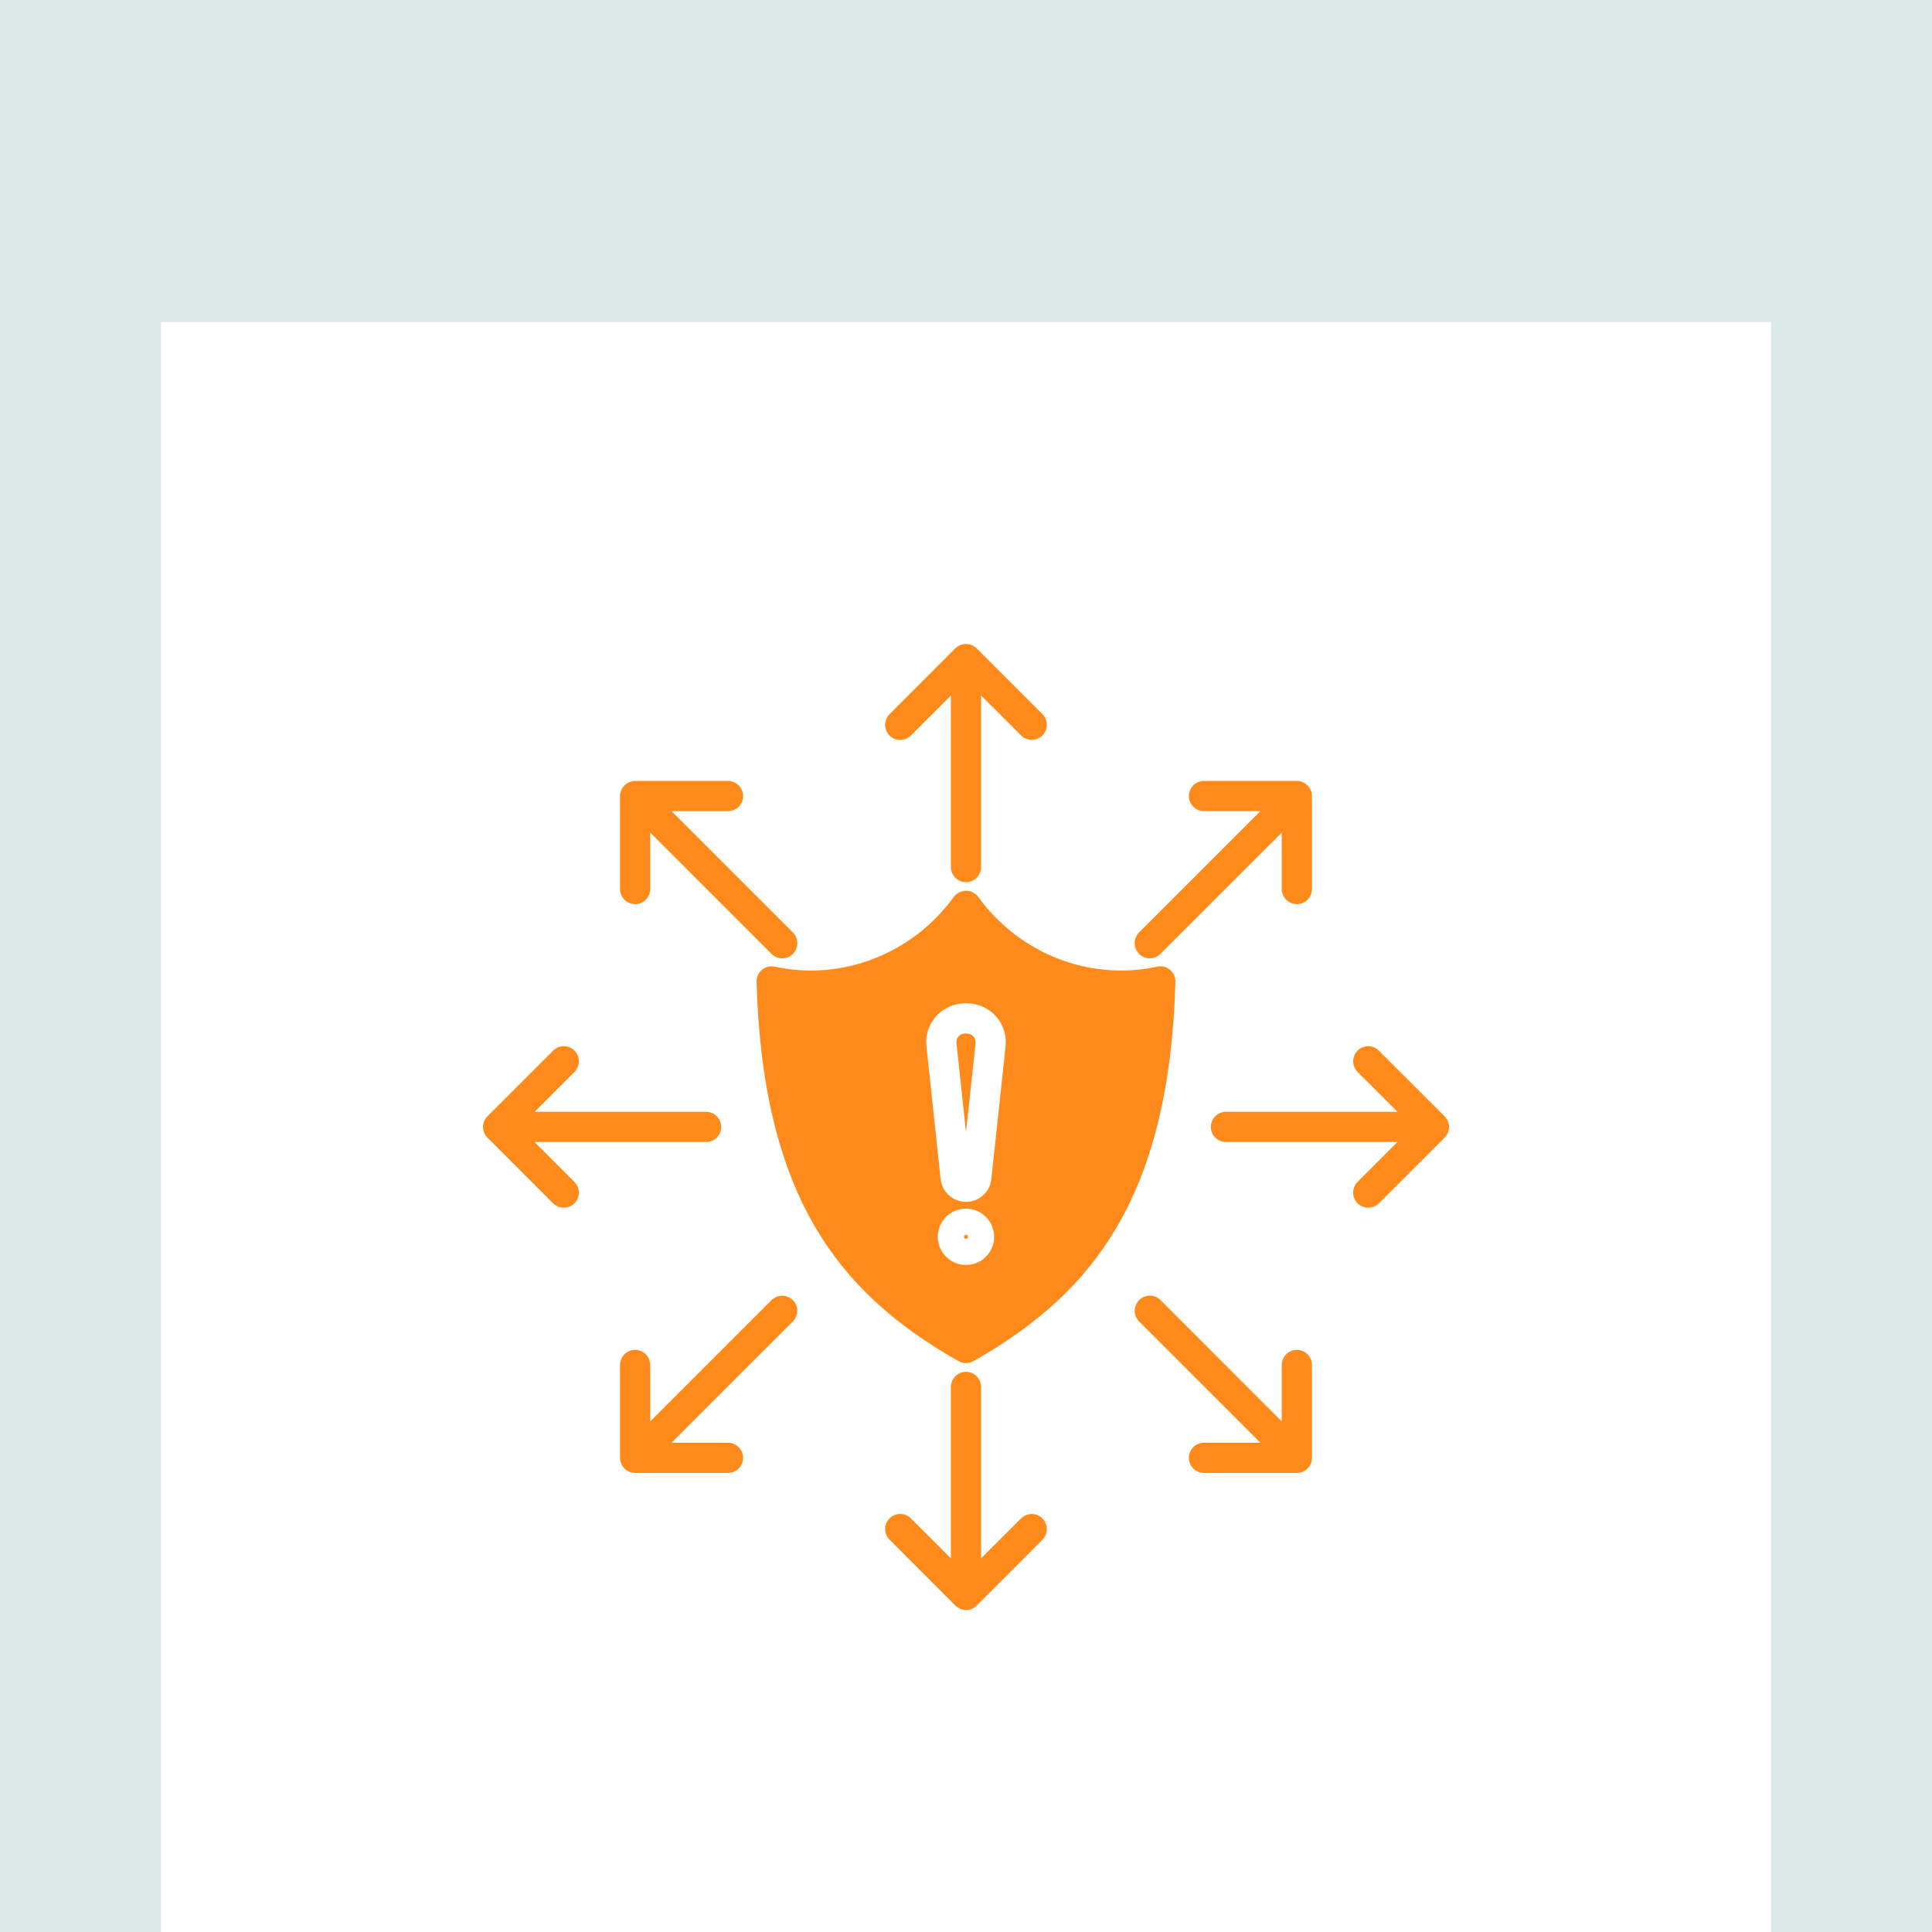
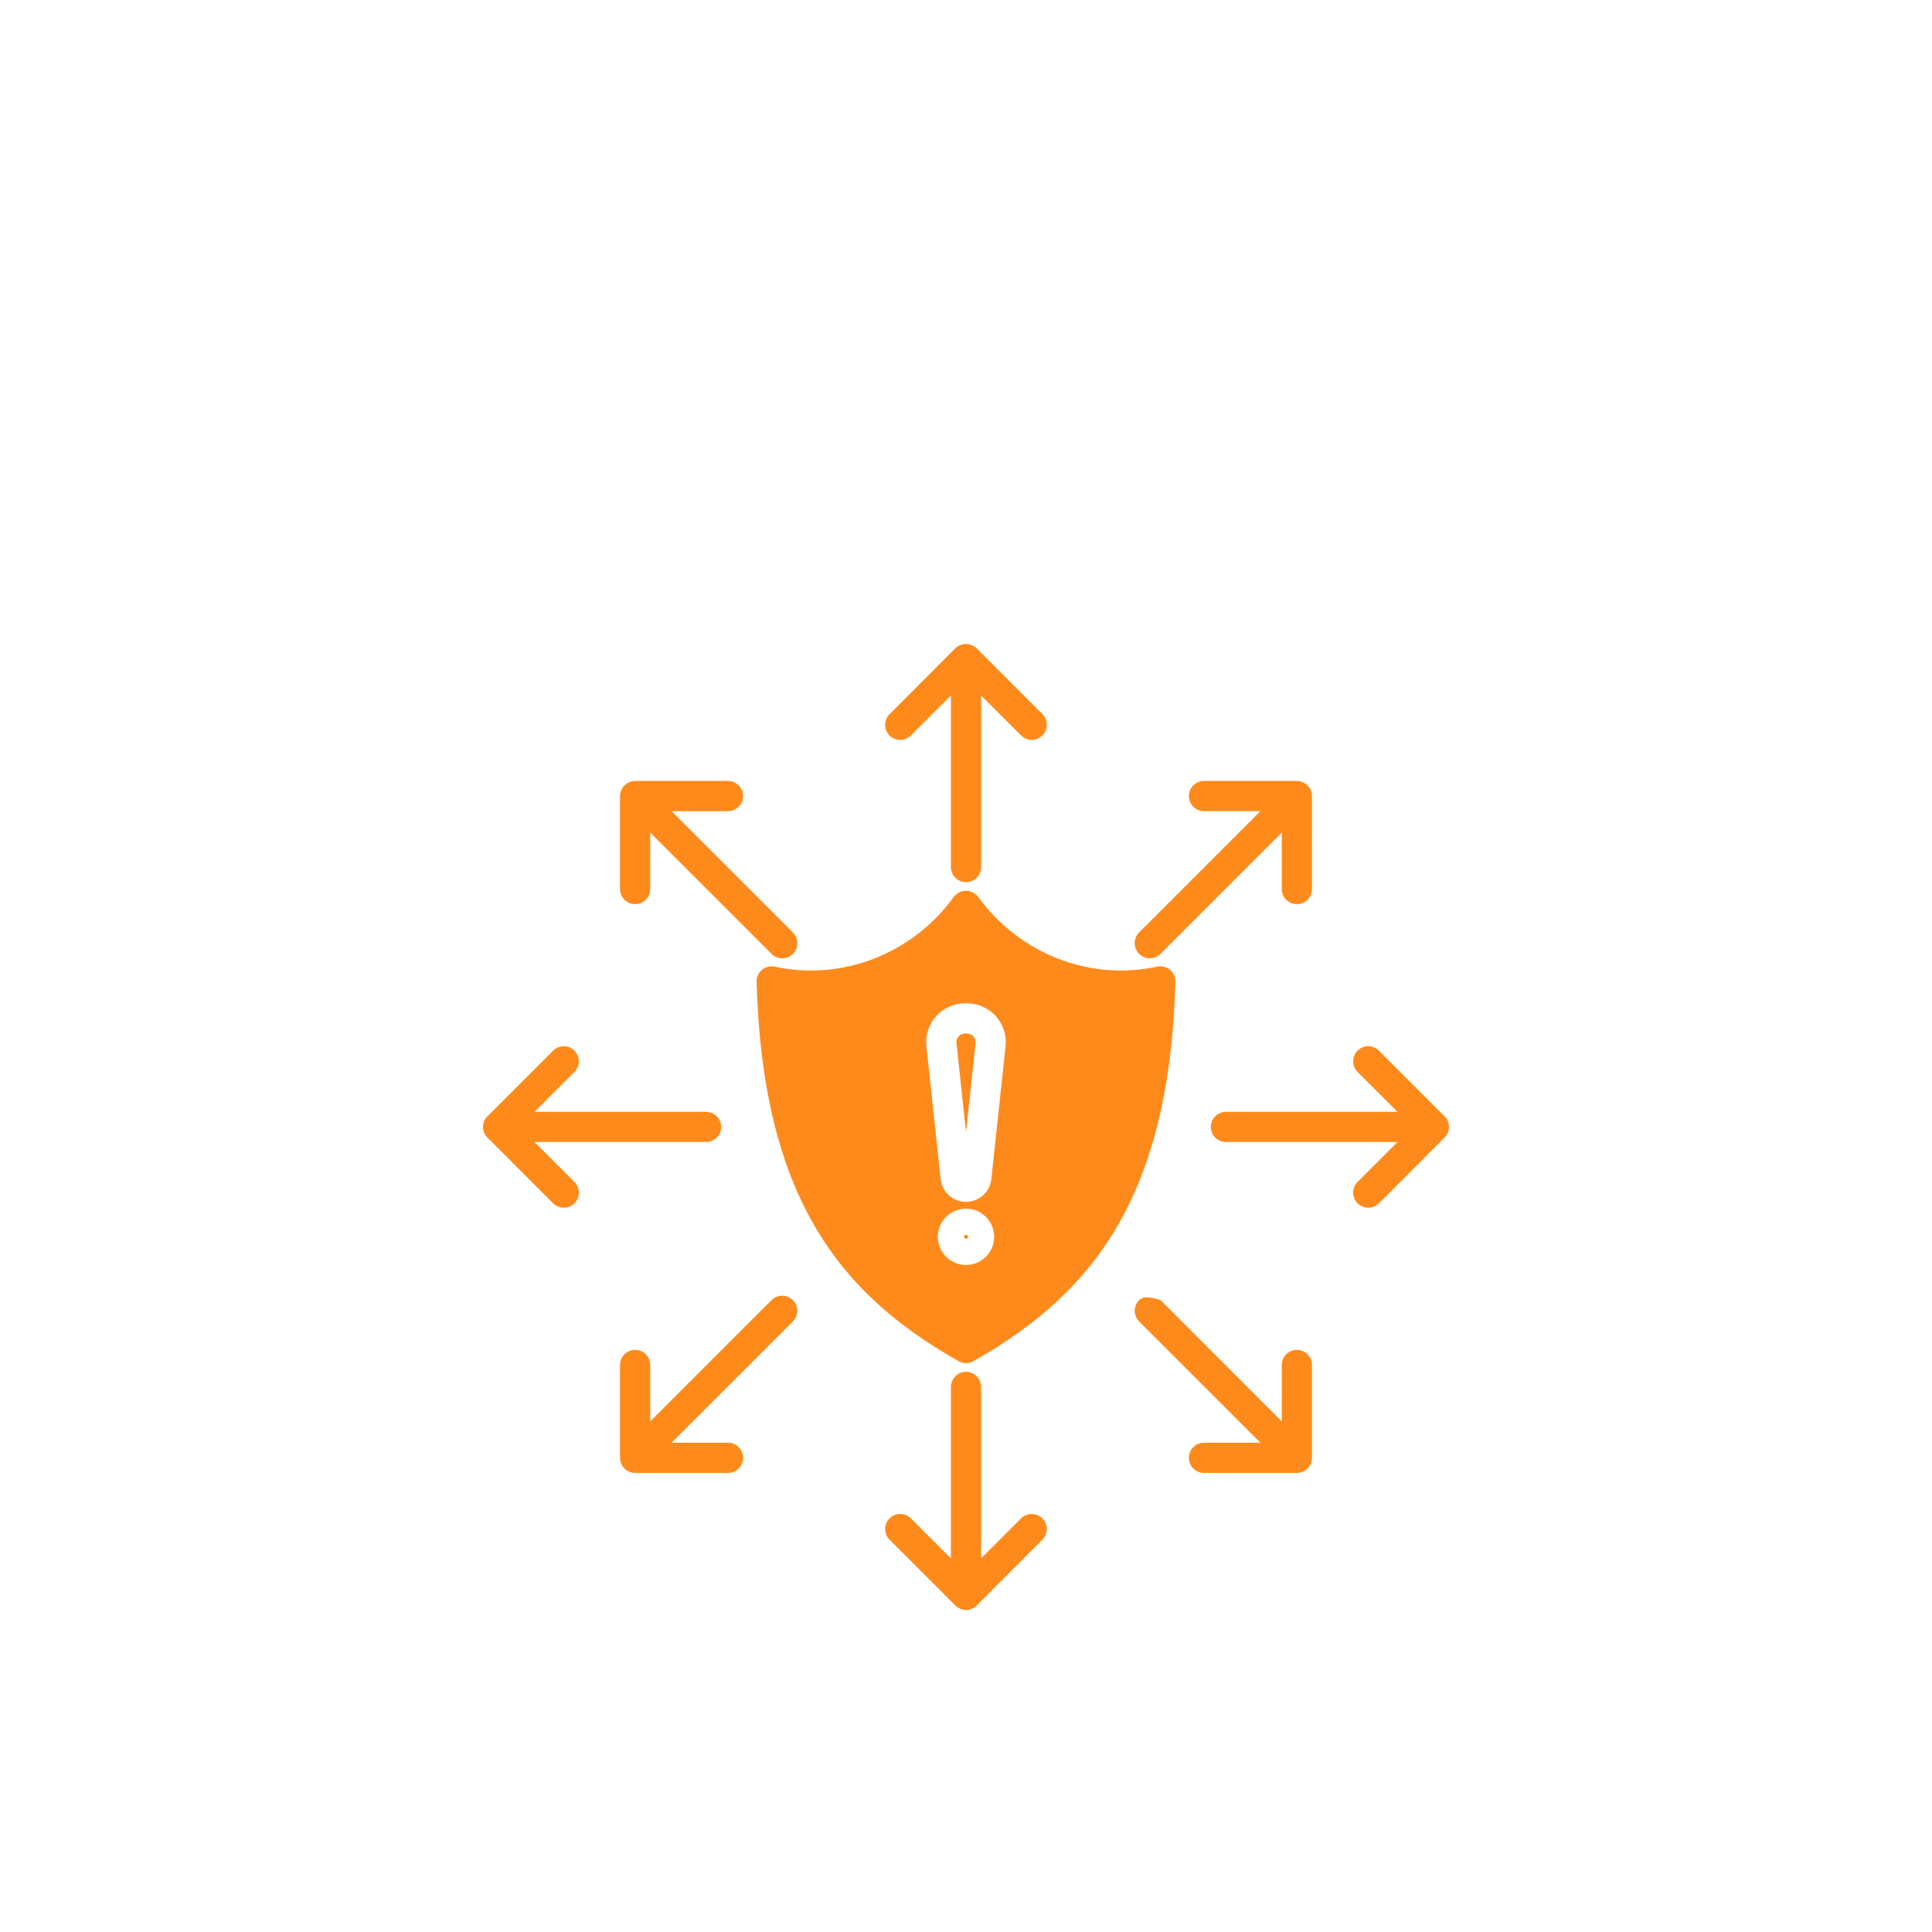
<svg xmlns="http://www.w3.org/2000/svg" width="48" height="48" viewBox="0 0 48 48" fill="none">
  <g clip-path="url(#clip0_187_8891)">
-     <rect width="48" height="48" fill="#DDE8E9" />
    <g filter="url(#filter0_d_187_8891)">
      <rect width="40" height="40" transform="translate(4 4)" fill="white" />
      <g clip-path="url(#clip1_187_8891)">
-         <path fill-rule="evenodd" clip-rule="evenodd" d="M24.05 26.727C24.05 26.714 24.045 26.701 24.036 26.692C24.026 26.682 24.013 26.677 24 26.677C23.987 26.677 23.974 26.682 23.964 26.692C23.955 26.701 23.95 26.714 23.95 26.727C23.95 26.741 23.955 26.754 23.964 26.763C23.974 26.773 23.987 26.778 24 26.778C24.013 26.778 24.026 26.773 24.036 26.763C24.045 26.754 24.05 26.741 24.05 26.727ZM24.7 26.727C24.7 26.866 24.659 27.001 24.582 27.116C24.505 27.232 24.395 27.321 24.267 27.374C24.14 27.427 23.999 27.441 23.863 27.414C23.727 27.387 23.603 27.32 23.505 27.222C23.407 27.124 23.34 27 23.313 26.864C23.286 26.728 23.3 26.587 23.353 26.459C23.406 26.332 23.496 26.222 23.611 26.145C23.726 26.069 23.862 26.028 24 26.028C24.186 26.028 24.363 26.102 24.494 26.233C24.626 26.364 24.7 26.542 24.7 26.727H24.7ZM23.763 21.919L24 24.129L24.238 21.919C24.241 21.888 24.238 21.857 24.229 21.828C24.22 21.799 24.204 21.772 24.184 21.749C24.163 21.726 24.138 21.708 24.11 21.696C24.082 21.683 24.052 21.677 24.021 21.678H23.98C23.949 21.676 23.919 21.682 23.89 21.694C23.862 21.706 23.837 21.724 23.817 21.748C23.796 21.77 23.779 21.797 23.77 21.827C23.761 21.857 23.758 21.888 23.763 21.919L23.763 21.919ZM23.017 21.996C23.002 21.861 23.016 21.724 23.058 21.595C23.1 21.466 23.168 21.347 23.259 21.246C23.35 21.145 23.461 21.065 23.585 21.01C23.71 20.955 23.844 20.927 23.98 20.927H24.021C24.157 20.927 24.291 20.955 24.415 21.01C24.539 21.065 24.65 21.145 24.741 21.246C24.832 21.347 24.901 21.466 24.942 21.595C24.984 21.724 24.998 21.861 24.983 21.996L24.629 25.297C24.612 25.453 24.538 25.596 24.421 25.7C24.305 25.803 24.154 25.861 23.998 25.86C23.842 25.86 23.692 25.802 23.576 25.697C23.46 25.593 23.387 25.449 23.37 25.294L23.017 21.996ZM20.263 26.503C19.348 24.949 18.868 22.95 18.797 20.392C18.796 20.335 18.807 20.279 18.831 20.227C18.854 20.175 18.889 20.13 18.933 20.094C18.977 20.058 19.028 20.032 19.083 20.018C19.139 20.005 19.196 20.005 19.252 20.017C20.925 20.378 22.669 19.699 23.696 18.285C23.731 18.238 23.777 18.199 23.83 18.172C23.883 18.145 23.941 18.131 24 18.131C24.059 18.131 24.117 18.145 24.17 18.172C24.223 18.199 24.269 18.238 24.304 18.285C25.331 19.699 27.075 20.378 28.748 20.017C28.804 20.005 28.861 20.005 28.916 20.018C28.972 20.032 29.023 20.058 29.067 20.094C29.111 20.13 29.146 20.175 29.169 20.227C29.193 20.279 29.204 20.335 29.203 20.392C29.132 22.95 28.652 24.949 27.737 26.503C26.949 27.839 25.821 28.894 24.184 29.818C24.128 29.849 24.064 29.865 24 29.865C23.936 29.865 23.872 29.849 23.816 29.818C22.18 28.894 21.051 27.839 20.263 26.503H20.263ZM28.301 19.699C28.336 19.734 28.377 19.761 28.423 19.78C28.468 19.799 28.517 19.809 28.566 19.809C28.616 19.809 28.664 19.799 28.71 19.78C28.755 19.761 28.797 19.734 28.831 19.699L31.845 16.685V18.088C31.845 18.187 31.885 18.283 31.955 18.353C32.026 18.423 32.121 18.463 32.22 18.463C32.32 18.463 32.415 18.423 32.486 18.353C32.556 18.283 32.595 18.187 32.595 18.088V15.777C32.595 15.678 32.555 15.583 32.485 15.513C32.414 15.442 32.319 15.403 32.22 15.402H29.913C29.813 15.402 29.718 15.442 29.647 15.512C29.577 15.582 29.538 15.678 29.538 15.777C29.538 15.877 29.577 15.972 29.647 16.043C29.718 16.113 29.813 16.152 29.913 16.152H31.315L28.301 19.166C28.231 19.237 28.191 19.333 28.191 19.432C28.191 19.532 28.231 19.628 28.301 19.698V19.699ZM24 17.917C24.099 17.917 24.195 17.878 24.265 17.808C24.335 17.737 24.375 17.642 24.375 17.542V13.279L25.367 14.27C25.401 14.306 25.443 14.333 25.488 14.352C25.534 14.372 25.582 14.382 25.632 14.382C25.681 14.382 25.73 14.372 25.776 14.354C25.821 14.335 25.863 14.307 25.898 14.272C25.933 14.237 25.96 14.196 25.979 14.15C25.998 14.105 26.008 14.056 26.008 14.007C26.008 13.957 25.998 13.909 25.979 13.863C25.96 13.817 25.932 13.776 25.897 13.741L24.265 12.107C24.194 12.039 24.099 12 24 12C23.901 12 23.806 12.039 23.735 12.107L22.103 13.741C22.067 13.776 22.039 13.817 22.02 13.863C22.001 13.909 21.991 13.957 21.991 14.007C21.99 14.057 22 14.106 22.019 14.151C22.038 14.197 22.065 14.239 22.1 14.274C22.136 14.309 22.177 14.336 22.223 14.355C22.269 14.374 22.318 14.383 22.367 14.383C22.417 14.383 22.466 14.373 22.511 14.353C22.557 14.334 22.598 14.306 22.633 14.27L23.625 13.279V17.542C23.625 17.642 23.665 17.737 23.735 17.807C23.805 17.878 23.901 17.917 24 17.917L24 17.917ZM18.462 15.777C18.462 15.678 18.422 15.583 18.352 15.513C18.282 15.443 18.187 15.403 18.087 15.402H15.78C15.681 15.403 15.585 15.443 15.515 15.513C15.445 15.583 15.405 15.678 15.404 15.777V18.088C15.404 18.187 15.444 18.283 15.514 18.353C15.585 18.424 15.68 18.463 15.78 18.463C15.879 18.463 15.975 18.424 16.045 18.353C16.115 18.283 16.155 18.187 16.155 18.088V16.685L19.169 19.699C19.203 19.734 19.245 19.762 19.29 19.781C19.336 19.8 19.385 19.809 19.434 19.809C19.483 19.809 19.532 19.8 19.578 19.781C19.623 19.762 19.664 19.734 19.699 19.699C19.77 19.628 19.809 19.532 19.809 19.433C19.809 19.333 19.77 19.237 19.699 19.166L16.685 16.153H18.087C18.137 16.153 18.186 16.143 18.231 16.124C18.276 16.105 18.318 16.078 18.353 16.043C18.387 16.008 18.415 15.967 18.434 15.921C18.453 15.876 18.462 15.827 18.462 15.778V15.777ZM13.742 25.897C13.813 25.966 13.908 26.004 14.007 26.004C14.106 26.004 14.201 25.966 14.272 25.897C14.342 25.826 14.382 25.731 14.382 25.631C14.382 25.531 14.342 25.435 14.272 25.365L13.28 24.373H17.542C17.642 24.373 17.737 24.334 17.807 24.264C17.878 24.193 17.917 24.098 17.917 23.998C17.917 23.899 17.878 23.803 17.807 23.733C17.737 23.663 17.642 23.623 17.542 23.623H13.28L14.272 22.632C14.342 22.562 14.381 22.467 14.381 22.367C14.381 22.268 14.342 22.173 14.271 22.102C14.201 22.032 14.106 21.993 14.007 21.993C13.907 21.993 13.812 22.033 13.742 22.103L12.11 23.734C12.075 23.768 12.047 23.81 12.029 23.855C12.01 23.901 12 23.949 12 23.998C12 24.047 12.01 24.096 12.029 24.142C12.047 24.187 12.075 24.228 12.11 24.263L13.742 25.897ZM15.78 29.537C15.68 29.537 15.585 29.576 15.514 29.647C15.444 29.717 15.405 29.812 15.404 29.912V32.219C15.405 32.319 15.444 32.414 15.514 32.484C15.585 32.555 15.68 32.594 15.78 32.594H18.087C18.187 32.594 18.282 32.555 18.352 32.484C18.423 32.414 18.462 32.319 18.462 32.219C18.462 32.12 18.423 32.024 18.352 31.954C18.282 31.884 18.187 31.844 18.087 31.844H16.685L19.699 28.831C19.769 28.76 19.808 28.665 19.808 28.566C19.808 28.466 19.769 28.371 19.698 28.301C19.628 28.231 19.533 28.191 19.433 28.191C19.334 28.192 19.239 28.231 19.169 28.301L16.155 31.315V29.912C16.155 29.863 16.145 29.814 16.126 29.768C16.108 29.723 16.08 29.682 16.045 29.647C16.01 29.612 15.969 29.584 15.923 29.566C15.878 29.547 15.829 29.537 15.78 29.537L15.78 29.537ZM24 30.083C23.901 30.083 23.805 30.122 23.735 30.193C23.665 30.263 23.625 30.358 23.625 30.458V34.717L22.633 33.726C22.599 33.691 22.557 33.663 22.512 33.643C22.466 33.624 22.417 33.614 22.368 33.613C22.318 33.613 22.269 33.623 22.223 33.641C22.177 33.66 22.136 33.688 22.101 33.723C22.066 33.758 22.038 33.799 22.019 33.845C22 33.891 21.991 33.94 21.991 33.989C21.991 34.039 22.001 34.088 22.02 34.134C22.04 34.179 22.068 34.221 22.103 34.255L23.735 35.889C23.77 35.924 23.811 35.952 23.857 35.971C23.902 35.99 23.951 36 24 36C24.049 36 24.098 35.99 24.143 35.971C24.189 35.952 24.23 35.924 24.265 35.889L25.897 34.255C25.932 34.221 25.96 34.179 25.979 34.134C25.998 34.088 26.008 34.039 26.008 33.99C26.008 33.941 25.998 33.892 25.979 33.846C25.96 33.801 25.933 33.759 25.898 33.724C25.863 33.689 25.822 33.662 25.776 33.643C25.73 33.624 25.681 33.615 25.632 33.615C25.583 33.615 25.534 33.625 25.488 33.644C25.443 33.663 25.402 33.691 25.367 33.726L24.375 34.717V30.458C24.375 30.358 24.335 30.263 24.265 30.193C24.195 30.122 24.099 30.083 24 30.083V30.083ZM29.537 32.219C29.537 32.269 29.547 32.317 29.566 32.363C29.585 32.408 29.612 32.45 29.647 32.485C29.682 32.52 29.724 32.547 29.769 32.566C29.815 32.585 29.863 32.594 29.913 32.594H32.22C32.269 32.594 32.318 32.585 32.364 32.566C32.409 32.547 32.451 32.52 32.485 32.485C32.52 32.45 32.548 32.408 32.567 32.363C32.586 32.317 32.595 32.269 32.595 32.219V29.912C32.595 29.813 32.556 29.717 32.486 29.647C32.415 29.577 32.32 29.537 32.22 29.537C32.121 29.537 32.026 29.577 31.955 29.647C31.885 29.717 31.845 29.813 31.845 29.912V31.315L28.831 28.298C28.761 28.228 28.665 28.19 28.566 28.19C28.467 28.191 28.372 28.23 28.302 28.301C28.232 28.371 28.192 28.466 28.192 28.565C28.192 28.665 28.231 28.76 28.301 28.831L31.315 31.844H29.913C29.863 31.844 29.814 31.854 29.769 31.873C29.723 31.891 29.682 31.919 29.647 31.954C29.612 31.989 29.584 32.03 29.566 32.076C29.547 32.121 29.537 32.17 29.537 32.219L29.537 32.219ZM35.89 24.263L34.258 25.897C34.187 25.966 34.092 26.004 33.993 26.004C33.895 26.004 33.799 25.966 33.728 25.897C33.693 25.862 33.666 25.821 33.647 25.775C33.628 25.729 33.618 25.68 33.618 25.631C33.618 25.581 33.628 25.532 33.647 25.487C33.666 25.441 33.693 25.399 33.728 25.365L34.72 24.373H30.458C30.358 24.373 30.263 24.334 30.192 24.264C30.122 24.193 30.083 24.098 30.083 23.998C30.083 23.899 30.122 23.803 30.192 23.733C30.263 23.663 30.358 23.623 30.458 23.623H34.72L33.728 22.632C33.694 22.597 33.666 22.556 33.647 22.511C33.629 22.465 33.619 22.416 33.619 22.367C33.619 22.318 33.629 22.269 33.648 22.224C33.666 22.179 33.694 22.137 33.729 22.103C33.764 22.068 33.805 22.04 33.85 22.021C33.896 22.003 33.945 21.993 33.994 21.993C34.043 21.993 34.092 22.003 34.137 22.022C34.182 22.041 34.224 22.068 34.258 22.103L35.89 23.734C35.925 23.769 35.953 23.81 35.971 23.855C35.99 23.901 36 23.949 36 23.998C36 24.048 35.99 24.096 35.971 24.142C35.953 24.187 35.925 24.228 35.89 24.263V24.263Z" fill="#FF8A1C" />
+         <path fill-rule="evenodd" clip-rule="evenodd" d="M24.05 26.727C24.05 26.714 24.045 26.701 24.036 26.692C24.026 26.682 24.013 26.677 24 26.677C23.987 26.677 23.974 26.682 23.964 26.692C23.955 26.701 23.95 26.714 23.95 26.727C23.95 26.741 23.955 26.754 23.964 26.763C23.974 26.773 23.987 26.778 24 26.778C24.013 26.778 24.026 26.773 24.036 26.763C24.045 26.754 24.05 26.741 24.05 26.727ZM24.7 26.727C24.7 26.866 24.659 27.001 24.582 27.116C24.505 27.232 24.395 27.321 24.267 27.374C24.14 27.427 23.999 27.441 23.863 27.414C23.727 27.387 23.603 27.32 23.505 27.222C23.407 27.124 23.34 27 23.313 26.864C23.286 26.728 23.3 26.587 23.353 26.459C23.406 26.332 23.496 26.222 23.611 26.145C23.726 26.069 23.862 26.028 24 26.028C24.186 26.028 24.363 26.102 24.494 26.233C24.626 26.364 24.7 26.542 24.7 26.727H24.7ZM23.763 21.919L24 24.129L24.238 21.919C24.241 21.888 24.238 21.857 24.229 21.828C24.22 21.799 24.204 21.772 24.184 21.749C24.163 21.726 24.138 21.708 24.11 21.696C24.082 21.683 24.052 21.677 24.021 21.678H23.98C23.949 21.676 23.919 21.682 23.89 21.694C23.862 21.706 23.837 21.724 23.817 21.748C23.796 21.77 23.779 21.797 23.77 21.827C23.761 21.857 23.758 21.888 23.763 21.919L23.763 21.919ZM23.017 21.996C23.002 21.861 23.016 21.724 23.058 21.595C23.1 21.466 23.168 21.347 23.259 21.246C23.35 21.145 23.461 21.065 23.585 21.01C23.71 20.955 23.844 20.927 23.98 20.927H24.021C24.157 20.927 24.291 20.955 24.415 21.01C24.539 21.065 24.65 21.145 24.741 21.246C24.832 21.347 24.901 21.466 24.942 21.595C24.984 21.724 24.998 21.861 24.983 21.996L24.629 25.297C24.612 25.453 24.538 25.596 24.421 25.7C24.305 25.803 24.154 25.861 23.998 25.86C23.842 25.86 23.692 25.802 23.576 25.697C23.46 25.593 23.387 25.449 23.37 25.294L23.017 21.996ZM20.263 26.503C19.348 24.949 18.868 22.95 18.797 20.392C18.796 20.335 18.807 20.279 18.831 20.227C18.854 20.175 18.889 20.13 18.933 20.094C18.977 20.058 19.028 20.032 19.083 20.018C19.139 20.005 19.196 20.005 19.252 20.017C20.925 20.378 22.669 19.699 23.696 18.285C23.731 18.238 23.777 18.199 23.83 18.172C23.883 18.145 23.941 18.131 24 18.131C24.059 18.131 24.117 18.145 24.17 18.172C24.223 18.199 24.269 18.238 24.304 18.285C25.331 19.699 27.075 20.378 28.748 20.017C28.804 20.005 28.861 20.005 28.916 20.018C28.972 20.032 29.023 20.058 29.067 20.094C29.111 20.13 29.146 20.175 29.169 20.227C29.193 20.279 29.204 20.335 29.203 20.392C29.132 22.95 28.652 24.949 27.737 26.503C26.949 27.839 25.821 28.894 24.184 29.818C24.128 29.849 24.064 29.865 24 29.865C23.936 29.865 23.872 29.849 23.816 29.818C22.18 28.894 21.051 27.839 20.263 26.503H20.263ZM28.301 19.699C28.336 19.734 28.377 19.761 28.423 19.78C28.468 19.799 28.517 19.809 28.566 19.809C28.616 19.809 28.664 19.799 28.71 19.78C28.755 19.761 28.797 19.734 28.831 19.699L31.845 16.685V18.088C31.845 18.187 31.885 18.283 31.955 18.353C32.026 18.423 32.121 18.463 32.22 18.463C32.32 18.463 32.415 18.423 32.486 18.353C32.556 18.283 32.595 18.187 32.595 18.088V15.777C32.595 15.678 32.555 15.583 32.485 15.513C32.414 15.442 32.319 15.403 32.22 15.402H29.913C29.813 15.402 29.718 15.442 29.647 15.512C29.577 15.582 29.538 15.678 29.538 15.777C29.538 15.877 29.577 15.972 29.647 16.043C29.718 16.113 29.813 16.152 29.913 16.152H31.315L28.301 19.166C28.231 19.237 28.191 19.333 28.191 19.432C28.191 19.532 28.231 19.628 28.301 19.698V19.699ZM24 17.917C24.099 17.917 24.195 17.878 24.265 17.808C24.335 17.737 24.375 17.642 24.375 17.542V13.279L25.367 14.27C25.401 14.306 25.443 14.333 25.488 14.352C25.534 14.372 25.582 14.382 25.632 14.382C25.681 14.382 25.73 14.372 25.776 14.354C25.821 14.335 25.863 14.307 25.898 14.272C25.933 14.237 25.96 14.196 25.979 14.15C25.998 14.105 26.008 14.056 26.008 14.007C26.008 13.957 25.998 13.909 25.979 13.863C25.96 13.817 25.932 13.776 25.897 13.741L24.265 12.107C24.194 12.039 24.099 12 24 12C23.901 12 23.806 12.039 23.735 12.107L22.103 13.741C22.067 13.776 22.039 13.817 22.02 13.863C22.001 13.909 21.991 13.957 21.991 14.007C21.99 14.057 22 14.106 22.019 14.151C22.038 14.197 22.065 14.239 22.1 14.274C22.136 14.309 22.177 14.336 22.223 14.355C22.269 14.374 22.318 14.383 22.367 14.383C22.417 14.383 22.466 14.373 22.511 14.353C22.557 14.334 22.598 14.306 22.633 14.27L23.625 13.279V17.542C23.625 17.642 23.665 17.737 23.735 17.807C23.805 17.878 23.901 17.917 24 17.917L24 17.917ZM18.462 15.777C18.462 15.678 18.422 15.583 18.352 15.513C18.282 15.443 18.187 15.403 18.087 15.402H15.78C15.681 15.403 15.585 15.443 15.515 15.513C15.445 15.583 15.405 15.678 15.404 15.777V18.088C15.404 18.187 15.444 18.283 15.514 18.353C15.585 18.424 15.68 18.463 15.78 18.463C15.879 18.463 15.975 18.424 16.045 18.353C16.115 18.283 16.155 18.187 16.155 18.088V16.685L19.169 19.699C19.203 19.734 19.245 19.762 19.29 19.781C19.336 19.8 19.385 19.809 19.434 19.809C19.483 19.809 19.532 19.8 19.578 19.781C19.623 19.762 19.664 19.734 19.699 19.699C19.77 19.628 19.809 19.532 19.809 19.433C19.809 19.333 19.77 19.237 19.699 19.166L16.685 16.153H18.087C18.137 16.153 18.186 16.143 18.231 16.124C18.276 16.105 18.318 16.078 18.353 16.043C18.387 16.008 18.415 15.967 18.434 15.921C18.453 15.876 18.462 15.827 18.462 15.778V15.777ZM13.742 25.897C13.813 25.966 13.908 26.004 14.007 26.004C14.106 26.004 14.201 25.966 14.272 25.897C14.342 25.826 14.382 25.731 14.382 25.631C14.382 25.531 14.342 25.435 14.272 25.365L13.28 24.373H17.542C17.642 24.373 17.737 24.334 17.807 24.264C17.878 24.193 17.917 24.098 17.917 23.998C17.917 23.899 17.878 23.803 17.807 23.733C17.737 23.663 17.642 23.623 17.542 23.623H13.28L14.272 22.632C14.342 22.562 14.381 22.467 14.381 22.367C14.381 22.268 14.342 22.173 14.271 22.102C14.201 22.032 14.106 21.993 14.007 21.993C13.907 21.993 13.812 22.033 13.742 22.103L12.11 23.734C12.075 23.768 12.047 23.81 12.029 23.855C12.01 23.901 12 23.949 12 23.998C12 24.047 12.01 24.096 12.029 24.142C12.047 24.187 12.075 24.228 12.11 24.263L13.742 25.897ZM15.78 29.537C15.68 29.537 15.585 29.576 15.514 29.647C15.444 29.717 15.405 29.812 15.404 29.912V32.219C15.405 32.319 15.444 32.414 15.514 32.484C15.585 32.555 15.68 32.594 15.78 32.594H18.087C18.187 32.594 18.282 32.555 18.352 32.484C18.423 32.414 18.462 32.319 18.462 32.219C18.462 32.12 18.423 32.024 18.352 31.954C18.282 31.884 18.187 31.844 18.087 31.844H16.685L19.699 28.831C19.769 28.76 19.808 28.665 19.808 28.566C19.808 28.466 19.769 28.371 19.698 28.301C19.628 28.231 19.533 28.191 19.433 28.191C19.334 28.192 19.239 28.231 19.169 28.301L16.155 31.315V29.912C16.155 29.863 16.145 29.814 16.126 29.768C16.108 29.723 16.08 29.682 16.045 29.647C16.01 29.612 15.969 29.584 15.923 29.566C15.878 29.547 15.829 29.537 15.78 29.537L15.78 29.537ZM24 30.083C23.901 30.083 23.805 30.122 23.735 30.193C23.665 30.263 23.625 30.358 23.625 30.458V34.717L22.633 33.726C22.599 33.691 22.557 33.663 22.512 33.643C22.466 33.624 22.417 33.614 22.368 33.613C22.318 33.613 22.269 33.623 22.223 33.641C22.177 33.66 22.136 33.688 22.101 33.723C22.066 33.758 22.038 33.799 22.019 33.845C22 33.891 21.991 33.94 21.991 33.989C21.991 34.039 22.001 34.088 22.02 34.134C22.04 34.179 22.068 34.221 22.103 34.255L23.735 35.889C23.77 35.924 23.811 35.952 23.857 35.971C23.902 35.99 23.951 36 24 36C24.049 36 24.098 35.99 24.143 35.971C24.189 35.952 24.23 35.924 24.265 35.889L25.897 34.255C25.932 34.221 25.96 34.179 25.979 34.134C25.998 34.088 26.008 34.039 26.008 33.99C26.008 33.941 25.998 33.892 25.979 33.846C25.96 33.801 25.933 33.759 25.898 33.724C25.863 33.689 25.822 33.662 25.776 33.643C25.73 33.624 25.681 33.615 25.632 33.615C25.583 33.615 25.534 33.625 25.488 33.644C25.443 33.663 25.402 33.691 25.367 33.726L24.375 34.717V30.458C24.375 30.358 24.335 30.263 24.265 30.193C24.195 30.122 24.099 30.083 24 30.083V30.083ZM29.537 32.219C29.537 32.269 29.547 32.317 29.566 32.363C29.585 32.408 29.612 32.45 29.647 32.485C29.682 32.52 29.724 32.547 29.769 32.566C29.815 32.585 29.863 32.594 29.913 32.594H32.22C32.269 32.594 32.318 32.585 32.364 32.566C32.409 32.547 32.451 32.52 32.485 32.485C32.52 32.45 32.548 32.408 32.567 32.363C32.586 32.317 32.595 32.269 32.595 32.219V29.912C32.595 29.813 32.556 29.717 32.486 29.647C32.415 29.577 32.32 29.537 32.22 29.537C32.121 29.537 32.026 29.577 31.955 29.647C31.885 29.717 31.845 29.813 31.845 29.912V31.315L28.831 28.298C28.467 28.191 28.372 28.23 28.302 28.301C28.232 28.371 28.192 28.466 28.192 28.565C28.192 28.665 28.231 28.76 28.301 28.831L31.315 31.844H29.913C29.863 31.844 29.814 31.854 29.769 31.873C29.723 31.891 29.682 31.919 29.647 31.954C29.612 31.989 29.584 32.03 29.566 32.076C29.547 32.121 29.537 32.17 29.537 32.219L29.537 32.219ZM35.89 24.263L34.258 25.897C34.187 25.966 34.092 26.004 33.993 26.004C33.895 26.004 33.799 25.966 33.728 25.897C33.693 25.862 33.666 25.821 33.647 25.775C33.628 25.729 33.618 25.68 33.618 25.631C33.618 25.581 33.628 25.532 33.647 25.487C33.666 25.441 33.693 25.399 33.728 25.365L34.72 24.373H30.458C30.358 24.373 30.263 24.334 30.192 24.264C30.122 24.193 30.083 24.098 30.083 23.998C30.083 23.899 30.122 23.803 30.192 23.733C30.263 23.663 30.358 23.623 30.458 23.623H34.72L33.728 22.632C33.694 22.597 33.666 22.556 33.647 22.511C33.629 22.465 33.619 22.416 33.619 22.367C33.619 22.318 33.629 22.269 33.648 22.224C33.666 22.179 33.694 22.137 33.729 22.103C33.764 22.068 33.805 22.04 33.85 22.021C33.896 22.003 33.945 21.993 33.994 21.993C34.043 21.993 34.092 22.003 34.137 22.022C34.182 22.041 34.224 22.068 34.258 22.103L35.89 23.734C35.925 23.769 35.953 23.81 35.971 23.855C35.99 23.901 36 23.949 36 23.998C36 24.048 35.99 24.096 35.971 24.142C35.953 24.187 35.925 24.228 35.89 24.263V24.263Z" fill="#FF8A1C" />
      </g>
    </g>
  </g>
  <defs>
    <filter id="filter0_d_187_8891" x="-4" y="0" width="56" height="56" filterUnits="userSpaceOnUse" color-interpolation-filters="sRGB">
      <feFlood flood-opacity="0" result="BackgroundImageFix" />
      <feColorMatrix in="SourceAlpha" type="matrix" values="0 0 0 0 0 0 0 0 0 0 0 0 0 0 0 0 0 0 127 0" result="hardAlpha" />
      <feOffset dy="4" />
      <feGaussianBlur stdDeviation="4" />
      <feComposite in2="hardAlpha" operator="out" />
      <feColorMatrix type="matrix" values="0 0 0 0 0.173 0 0 0 0 0.173 0 0 0 0 0.173 0 0 0 0.08 0" />
      <feBlend mode="normal" in2="BackgroundImageFix" result="effect1_dropShadow_187_8891" />
      <feBlend mode="normal" in="SourceGraphic" in2="effect1_dropShadow_187_8891" result="shape" />
    </filter>
    <clipPath id="clip0_187_8891">
      <rect width="48" height="48" fill="white" />
    </clipPath>
    <clipPath id="clip1_187_8891">
      <rect width="24" height="24" fill="white" transform="translate(12 12)" />
    </clipPath>
  </defs>
</svg>